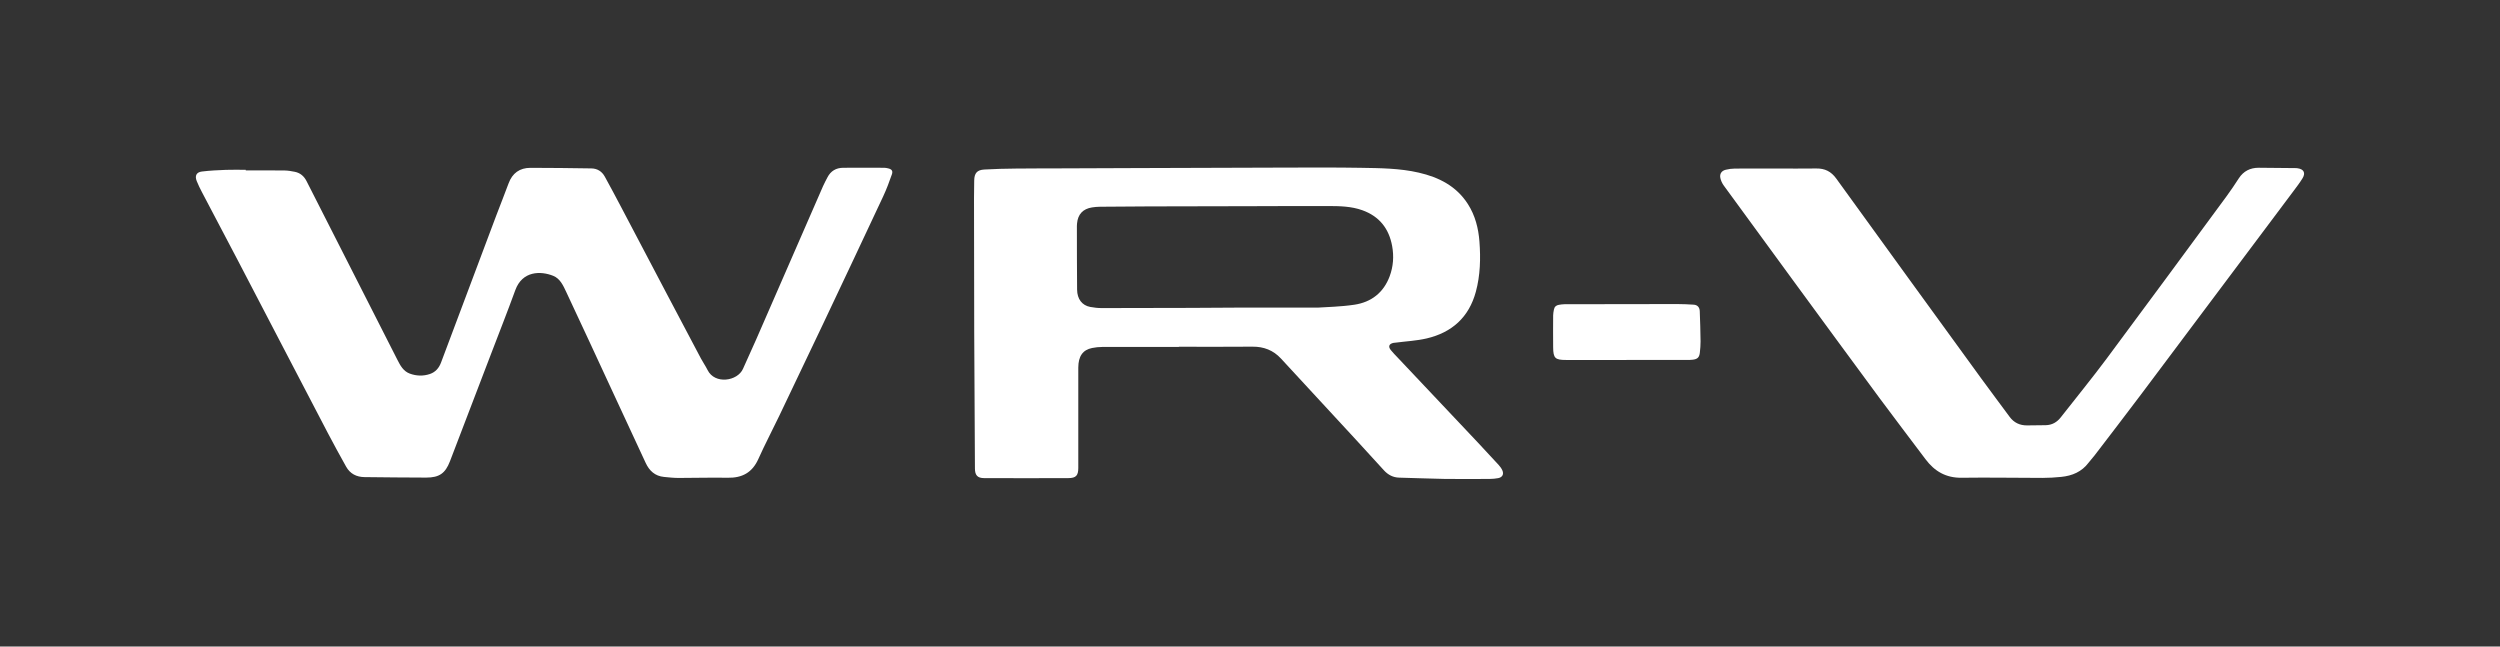
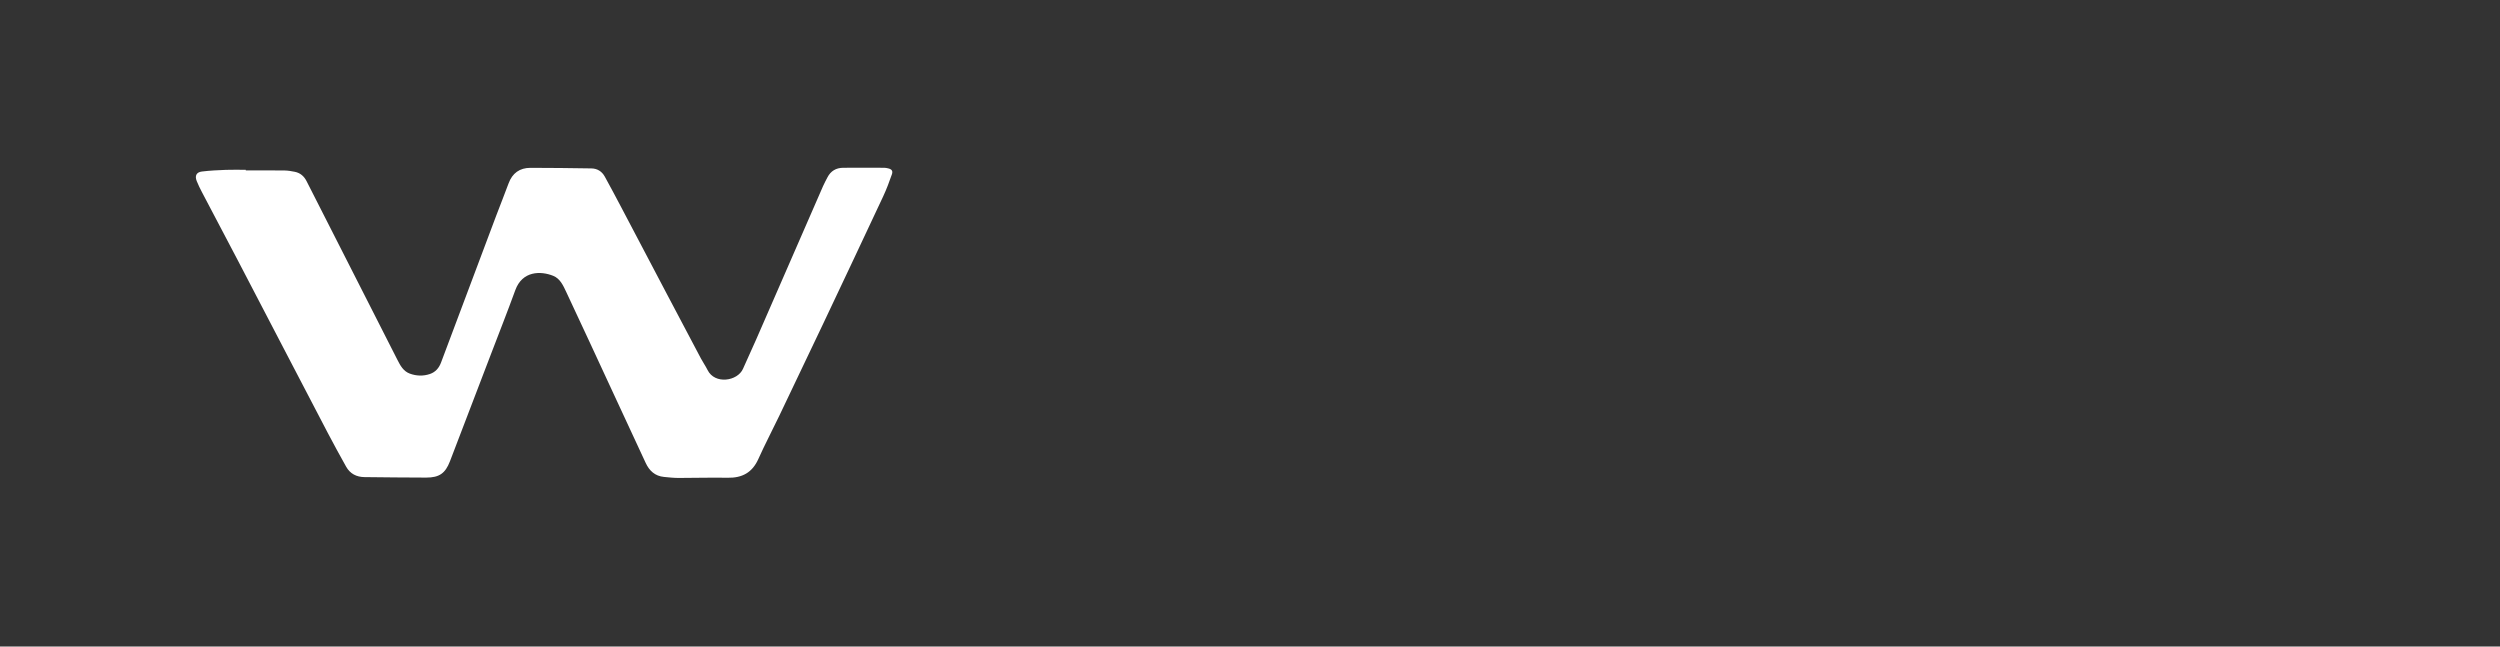
<svg xmlns="http://www.w3.org/2000/svg" id="Camada_1" version="1.1" viewBox="0 0 1644.09 425.2">
  <rect x="0" y="0" width="1644.09" height="425.2" fill="#333333" stroke="none" />
  <defs>
    <style>
      .st0 {
        fill: none;
      }

      .st1 {
         fill: #fff;
      }
    </style>
    <clipPath id="clippath">
      <rect class="st0" width="1644.09" height="425.2" />
    </clipPath>
  </defs>
  <g class="st1">
-     <path d="M161.64,112.07c8.47,0,16.95-.06,25.42.04,2.27.03,4.56.42,6.8.87,3.6.72,6.1,2.89,7.76,6.17,5.95,11.77,11.95,23.51,17.93,35.26,13.92,27.38,27.81,54.78,41.76,82.15,1.91,3.74,3.89,7.56,8.2,9.14,4.36,1.6,8.86,1.73,13.25.24,3.58-1.22,5.92-3.9,7.26-7.46,12.1-32.24,24.2-64.49,36.33-96.72,2.66-7.06,5.5-14.05,8.1-21.14,2.48-6.77,7.32-10.25,14.41-10.25,13.36,0,26.73.18,40.09.38,3.89.06,6.91,1.99,8.77,5.36,3.76,6.8,7.39,13.67,11.02,20.55,10.02,19.01,20,38.05,30.02,57.07,7.39,14.03,14.79,28.05,22.22,42.06,1.36,2.56,3.06,4.94,4.33,7.53,4.77,9.65,19.71,7.38,23.31-.78,2.83-6.41,5.8-12.76,8.61-19.18,14.7-33.66,29.35-67.33,44.05-100.99.85-1.95,1.9-3.82,2.87-5.72,2.16-4.23,5.71-6.28,10.36-6.32,9.01-.07,18.03-.03,27.04,0,.83,0,1.67.2,2.49.38,2.35.52,3.3,1.65,2.5,3.94-1.71,4.88-3.51,9.75-5.7,14.43-13.15,28.08-26.38,56.13-39.65,84.15-9.52,20.11-19.12,40.18-28.73,60.25-4.54,9.48-9.45,18.8-13.75,28.39-3.98,8.9-10.63,12.49-20.14,12.31-10.76-.21-21.53.14-32.3.13-3.2,0-6.4-.36-9.59-.67-5.93-.57-9.66-4.03-12.07-9.25-7.3-15.77-14.63-31.52-21.95-47.28-10.07-21.7-20.07-43.44-30.27-65.08-1.96-4.16-3.97-8.8-8.59-10.65-8.28-3.32-20.29-3.26-24.9,9.4-5.13,14.1-10.65,28.06-16.01,42.08-8.98,23.49-17.94,46.98-26.96,70.45-3.07,7.98-7.01,10.76-15.63,10.77-13.51.01-27.02-.2-40.53-.32-5.31-.05-9.52-2.19-12.14-6.86-4.09-7.31-8.11-14.67-12.01-22.09-9.88-18.83-19.68-37.7-29.51-56.56-9.93-19.06-19.83-38.14-29.79-57.18-7.81-14.92-15.7-29.81-23.52-44.73-1.24-2.36-2.42-4.76-3.41-7.23-1.4-3.5-.26-5.87,3.42-6.32,5.21-.64,10.48-.88,15.74-1.09,4.35-.17,8.71-.03,13.07-.03v.42" />
-     <path d="M775.25,228.14c-16.81,0-33.62-.03-50.43.03-2.2,0-4.43.25-6.59.68-6.14,1.22-9.09,5.42-9.11,12.9-.03,10.84,0,21.68,0,32.53s0,22.29,0,33.44c0,5-1.49,6.68-6.53,6.7-18.48.08-36.96.07-55.45,0-4.35-.02-5.97-1.94-5.99-6.3-.15-29.92-.37-59.84-.47-89.76-.1-29.32-.11-58.64-.14-87.95,0-3.89.07-7.79.13-11.68.08-4.81,1.82-6.96,6.63-7.25,6.93-.41,13.88-.55,20.82-.63,10.39-.12,20.78-.09,31.17-.13,16.2-.06,32.39-.14,48.59-.19,32.93-.11,65.86-.25,98.79-.32,16.04-.04,32.09-.12,48.13.15,12.81.22,25.69.27,38.27,3.18,13.18,3.04,24.7,8.83,32.27,20.67,4.81,7.52,6.93,15.95,7.59,24.68.83,11.06.57,22.12-2.36,32.95-4.54,16.81-15.73,26.83-32.36,30.73-6.58,1.54-13.44,1.86-20.17,2.74-.53.07-1.07.07-1.59.17-2.96.59-3.7,2.4-1.82,4.73,1.38,1.72,2.95,3.3,4.47,4.9,17.54,18.59,35.1,37.16,52.64,55.76,4.66,4.94,9.28,9.91,13.86,14.93.96,1.05,1.84,2.27,2.41,3.56,1.12,2.52-.02,4.57-2.76,5.08-1.79.33-3.64.51-5.46.52-10.01.05-20.02.14-30.03-.01-9.84-.15-19.68-.62-29.52-.83-4.11-.09-7.36-1.83-10.05-4.74-6.16-6.67-12.22-13.43-18.38-20.1-16.45-17.84-32.93-35.64-49.39-53.47-5.07-5.49-11.31-7.9-18.8-7.83-16.12.16-32.24.05-48.36.05v.11M866.96,202.28c5.23-.38,14.59-.51,23.76-1.89,11.1-1.67,19.2-7.95,23.19-18.74,2.38-6.42,2.85-13.06,1.62-19.83-2.1-11.56-8.48-19.56-19.59-23.56-7.23-2.6-14.83-2.74-22.39-2.76-16.5-.05-33.01.05-49.51.09-22.92.05-45.85.08-68.77.15-10.62.03-21.24.11-31.85.22-1.75.02-3.52.17-5.24.44-6.01.94-9.34,4.53-9.88,10.56-.05.53-.1,1.07-.1,1.6.03,13.97,0,27.94.14,41.92.06,6.2,3.3,10.38,8.63,11.37,2.46.46,5,.75,7.5.75,19.41.01,38.82-.05,58.22-.12,10.85-.04,21.69-.17,32.54-.19,15.89-.03,31.78,0,51.75,0" />
-     <path d="M1168.1,110.83c8.79,0,17.57.1,26.36-.03,5.65-.09,9.77,1.97,13.16,6.67,31.72,43.92,63.57,87.74,95.42,131.56,6.1,8.39,12.37,16.65,18.51,25.02,2.9,3.96,6.78,5.76,11.61,5.71,4.05-.04,8.1-.07,12.15-.14,4.18-.08,7.42-1.93,9.97-5.21,10-12.81,20.32-25.39,30.02-38.42,26.53-35.62,52.81-71.42,79.15-107.17,2.76-3.74,5.32-7.63,7.86-11.53,3.11-4.77,7.53-6.99,13.12-6.97,8.25.04,16.49.15,24.74.23.3,0,.6.08.91.12,3.95.56,5.29,3.04,3.2,6.48-1.77,2.93-3.88,5.66-5.93,8.41-33.4,44.59-66.79,89.18-100.24,133.72-10.13,13.49-20.42,26.84-30.66,40.24-1.25,1.64-2.69,3.13-3.93,4.77-4.49,5.98-10.76,8.59-17.93,9.32-4.09.42-8.22.67-12.34.67-17.72,0-35.45-.36-53.17-.1-10.31.15-17.81-4.21-23.77-12.16-10.02-13.38-20.2-26.62-30.13-40.06-19.09-25.84-38.07-51.76-57.06-77.67-15.2-20.74-30.38-41.49-45.51-62.28-1.04-1.43-1.87-3.19-2.23-4.92-.59-2.8.78-4.79,3.57-5.47,1.91-.47,3.91-.75,5.88-.76,9.09-.08,18.19-.03,27.28-.03" />
-     <path d="M1069.61,236.73c-13.22,0-26.44,0-39.66,0-7.24,0-8.46-1.14-8.54-8.29-.08-7.01-.04-14.03,0-21.04,0-1.28.27-2.57.51-3.84.33-1.78,1.46-2.82,3.23-3.09,1.2-.18,2.42-.4,3.63-.4,24.76-.06,49.52-.11,74.27-.11,3.58,0,7.17.18,10.75.4,2.56.15,3.92,1.81,4.02,4.2.28,6.63.44,13.26.53,19.89.03,2.43-.2,4.88-.45,7.3-.32,3.24-1.55,4.45-4.76,4.81-1.29.15-2.59.16-3.89.16-13.22.01-26.44,0-39.66,0" />
+     <path d="M161.64,112.07c8.47,0,16.95-.06,25.42.04,2.27.03,4.56.42,6.8.87,3.6.72,6.1,2.89,7.76,6.17,5.95,11.77,11.95,23.51,17.93,35.26,13.92,27.38,27.81,54.78,41.76,82.15,1.91,3.74,3.89,7.56,8.2,9.14,4.36,1.6,8.86,1.73,13.25.24,3.58-1.22,5.92-3.9,7.26-7.46,12.1-32.24,24.2-64.49,36.33-96.72,2.66-7.06,5.5-14.05,8.1-21.14,2.48-6.77,7.32-10.25,14.41-10.25,13.36,0,26.73.18,40.09.38,3.89.06,6.91,1.99,8.77,5.36,3.76,6.8,7.39,13.67,11.02,20.55,10.02,19.01,20,38.05,30.02,57.07,7.39,14.03,14.79,28.05,22.22,42.06,1.36,2.56,3.06,4.94,4.33,7.53,4.77,9.65,19.71,7.38,23.31-.78,2.83-6.41,5.8-12.76,8.61-19.18,14.7-33.66,29.35-67.33,44.05-100.99.85-1.95,1.9-3.82,2.87-5.72,2.16-4.23,5.71-6.28,10.36-6.32,9.01-.07,18.03-.03,27.04,0,.83,0,1.67.2,2.49.38,2.35.52,3.3,1.65,2.5,3.94-1.71,4.88-3.51,9.75-5.7,14.43-13.15,28.08-26.38,56.13-39.65,84.15-9.52,20.11-19.12,40.18-28.73,60.25-4.54,9.48-9.45,18.8-13.75,28.39-3.98,8.9-10.63,12.49-20.14,12.31-10.76-.21-21.53.14-32.3.13-3.2,0-6.4-.36-9.59-.67-5.93-.57-9.66-4.03-12.07-9.25-7.3-15.77-14.63-31.52-21.95-47.28-10.07-21.7-20.07-43.44-30.27-65.08-1.96-4.16-3.97-8.8-8.59-10.65-8.28-3.32-20.29-3.26-24.9,9.4-5.13,14.1-10.65,28.06-16.01,42.08-8.98,23.49-17.94,46.98-26.96,70.45-3.07,7.98-7.01,10.76-15.63,10.77-13.51.01-27.02-.2-40.53-.32-5.31-.05-9.52-2.19-12.14-6.86-4.09-7.31-8.11-14.67-12.01-22.09-9.88-18.83-19.68-37.7-29.51-56.56-9.93-19.06-19.83-38.14-29.79-57.18-7.81-14.92-15.7-29.81-23.52-44.73-1.24-2.36-2.42-4.76-3.41-7.23-1.4-3.5-.26-5.87,3.42-6.32,5.21-.64,10.48-.88,15.74-1.09,4.35-.17,8.71-.03,13.07-.03" />
  </g>
</svg>